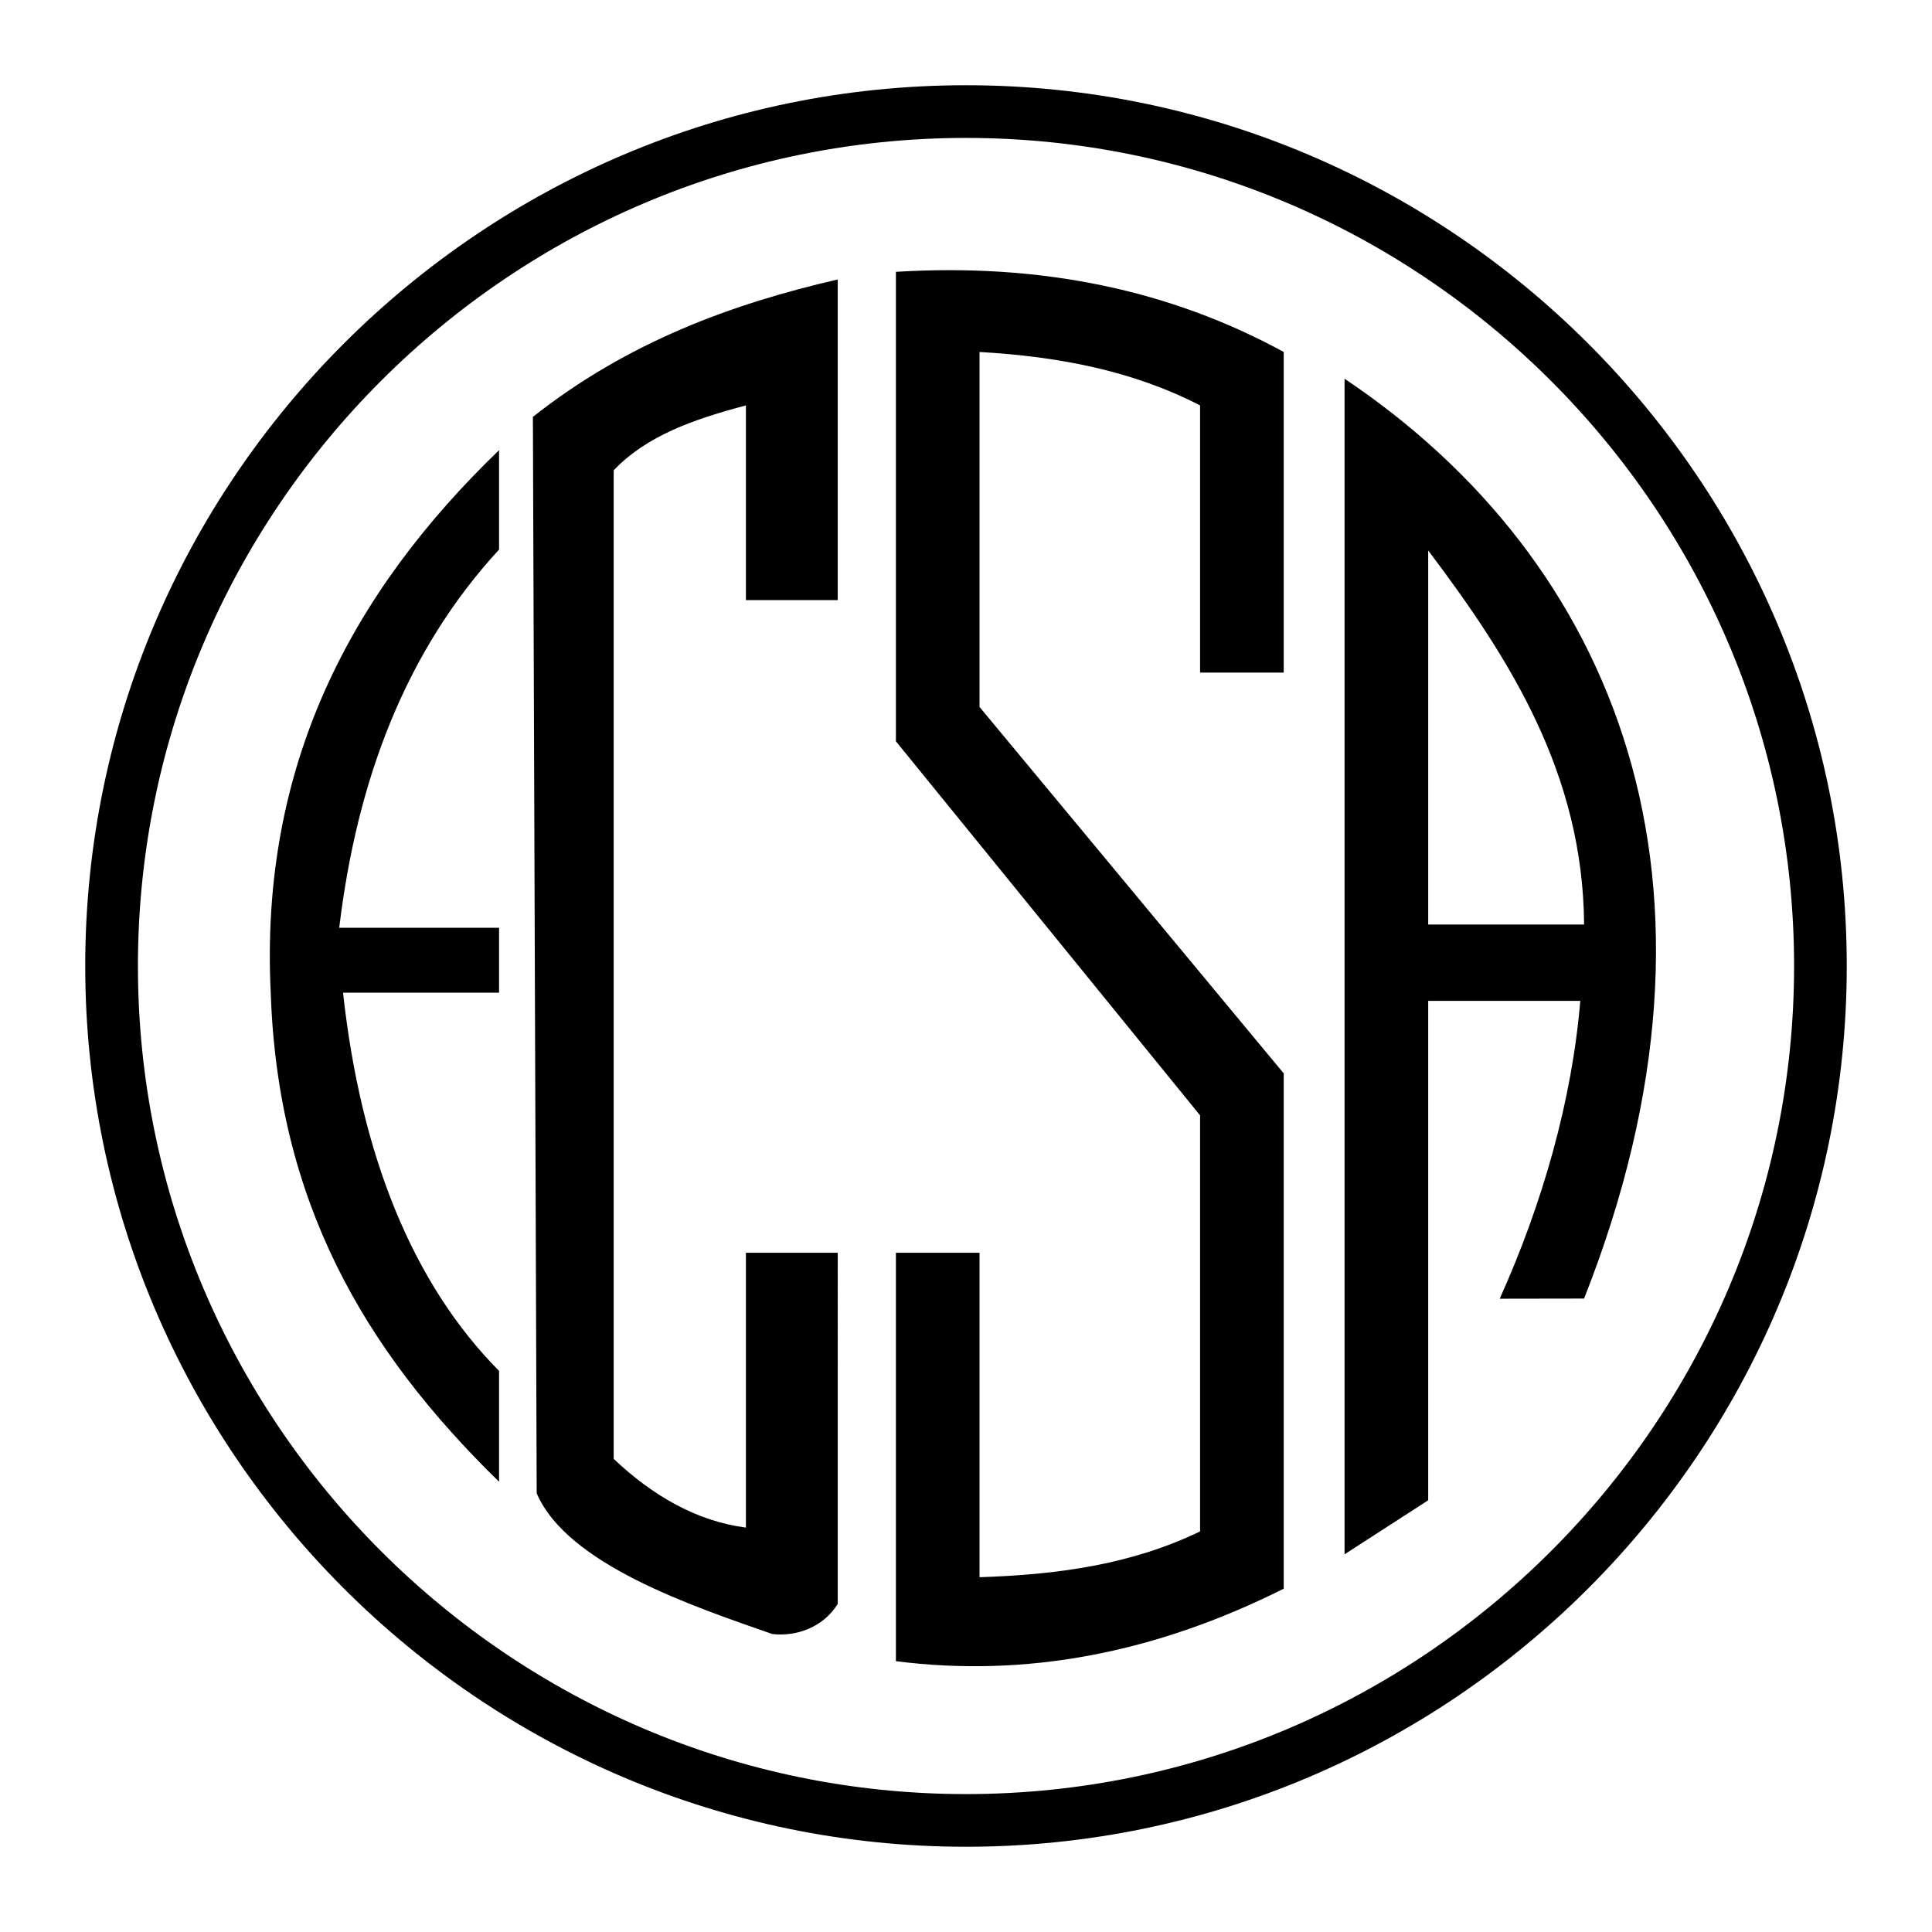
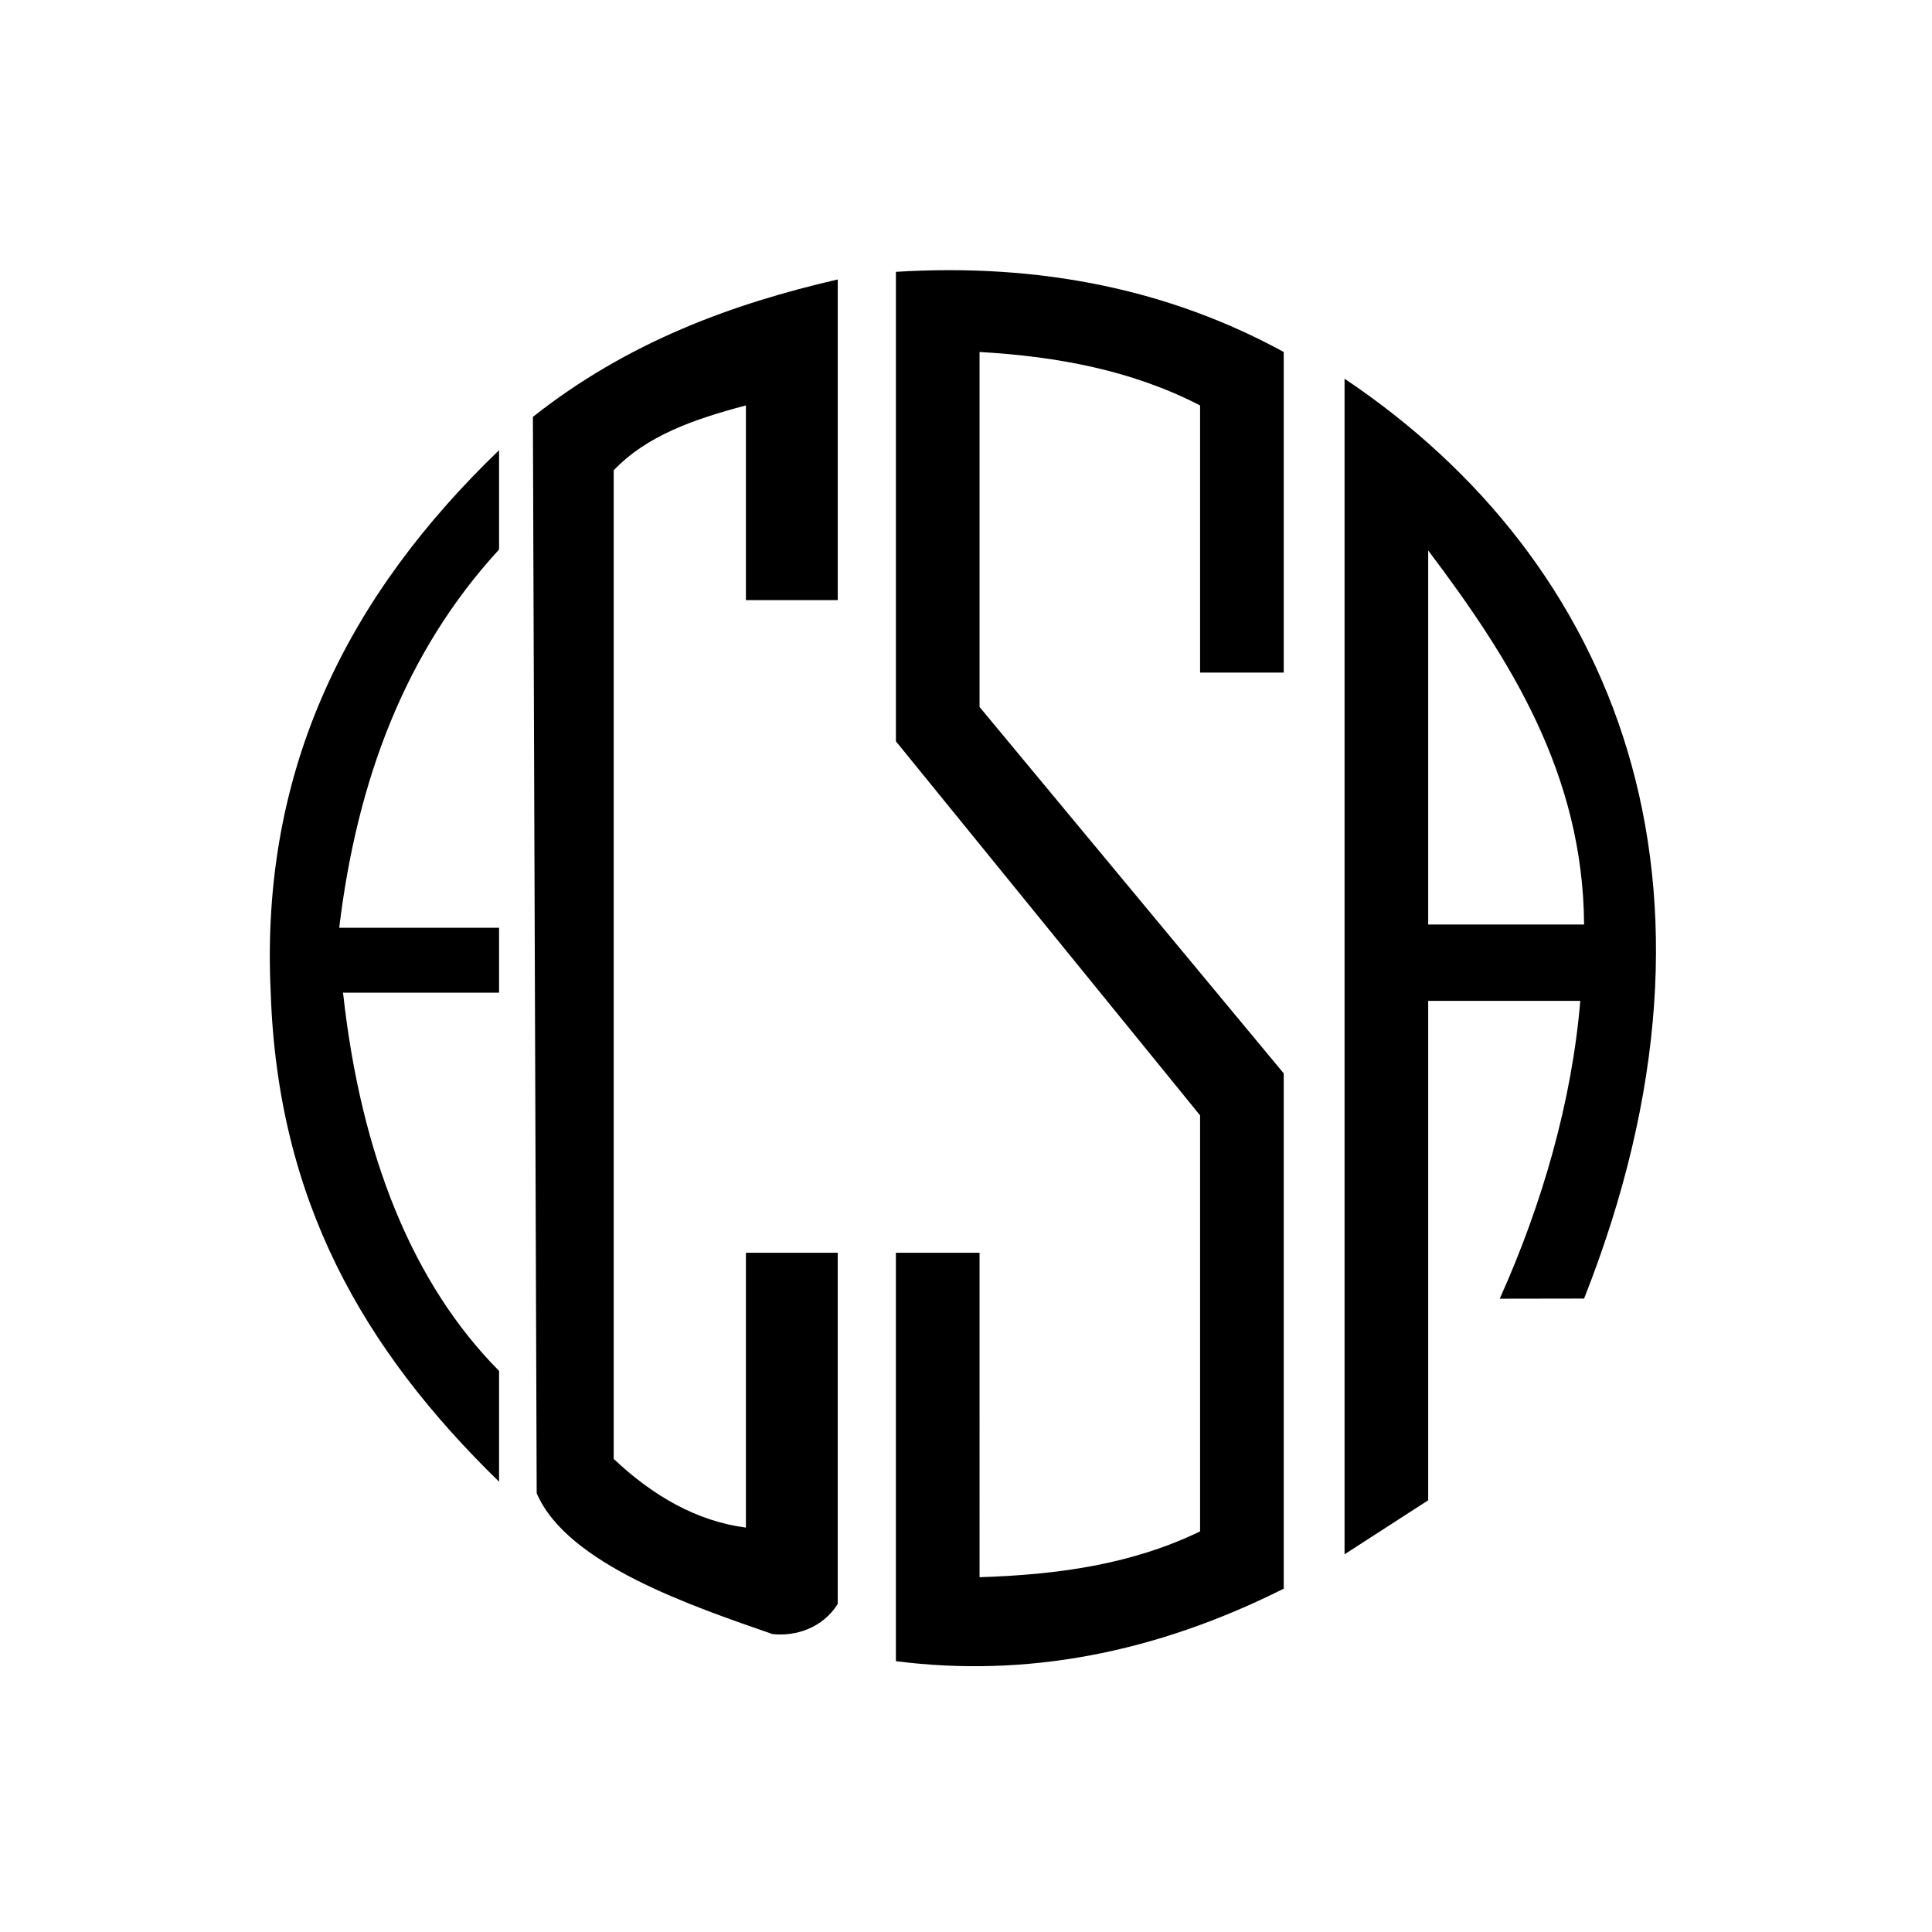
<svg xmlns="http://www.w3.org/2000/svg" width="2500" height="2500" viewBox="0 0 192.756 192.756">
-   <path fill-rule="evenodd" clip-rule="evenodd" fill="#fff" fill-opacity="0" d="M0 0h192.756v192.756H0V0z" />
-   <path d="M96.378 8.504c24.202 0 46.17 9.868 62.088 25.786 15.918 15.917 25.785 37.886 25.785 62.086v.002c0 24.201-9.869 46.17-25.785 62.088-15.918 15.918-37.887 25.785-62.087 25.785h-.002c-24.201 0-46.17-9.869-62.087-25.785C18.373 142.549 8.504 120.58 8.504 96.38v-.003c0-24.201 9.869-46.169 25.786-62.087S72.176 8.504 96.377 8.504h.001zm.001 5.257h-.002c-22.75 0-43.403 9.278-58.37 24.245S13.761 73.627 13.761 96.377v.003c0 22.749 9.279 43.403 24.246 58.37s35.621 24.246 58.371 24.246h.002c22.749-.002 43.403-9.279 58.37-24.246s24.246-35.621 24.246-58.371v-.002c-.002-22.75-9.279-43.403-24.246-58.37-14.967-14.967-35.621-24.246-58.371-24.246z" />
  <path d="M49.792 44.915c-14.8 14.252-23.884 31.51-22.782 54.126.701 20.742 9.209 35.555 22.782 48.791v-11.055c-8.595-8.68-13.784-21.451-15.567-37.736h15.567v-6.479H33.845c1.766-14.717 6.609-27.581 15.947-37.736v-9.911zM74.42 59.871h9.161V27.883C73.093 30.3 62.645 34.099 53.167 41.592l.379 107.388c3.033 7.096 15.55 11.27 23.513 14.049 2.33.258 5.021-.602 6.523-3.004V124.99H74.42v27.418c-4.903-.635-9.3-3.174-13.192-6.855v-98.63c3.259-3.426 7.91-5.077 13.192-6.474v19.422zm14.965-32.75v46.84l30.347 37.32v41.508c-6.828 3.301-14.164 4.316-22.002 4.57V124.99h-8.345v40.746c12.898 1.65 25.794-.762 38.693-7.234v-51.41L97.73 70.534V35.118c7.777.443 15.236 1.839 22.002 5.332v26.657h8.346V35.118c-11.381-6.22-24.277-8.885-38.693-7.997zm44.761 10.663v117.291l8.346-5.393V99.857h15.174c-.842 10.023-3.787 20.258-8.037 29.715l8.416-.014c16.375-41.441 3.16-73.628-23.899-91.774zm8.346 54.456h15.553c-.107-14.988-7.322-26.408-15.553-37.32v37.32z" fill-rule="evenodd" clip-rule="evenodd" />
</svg>